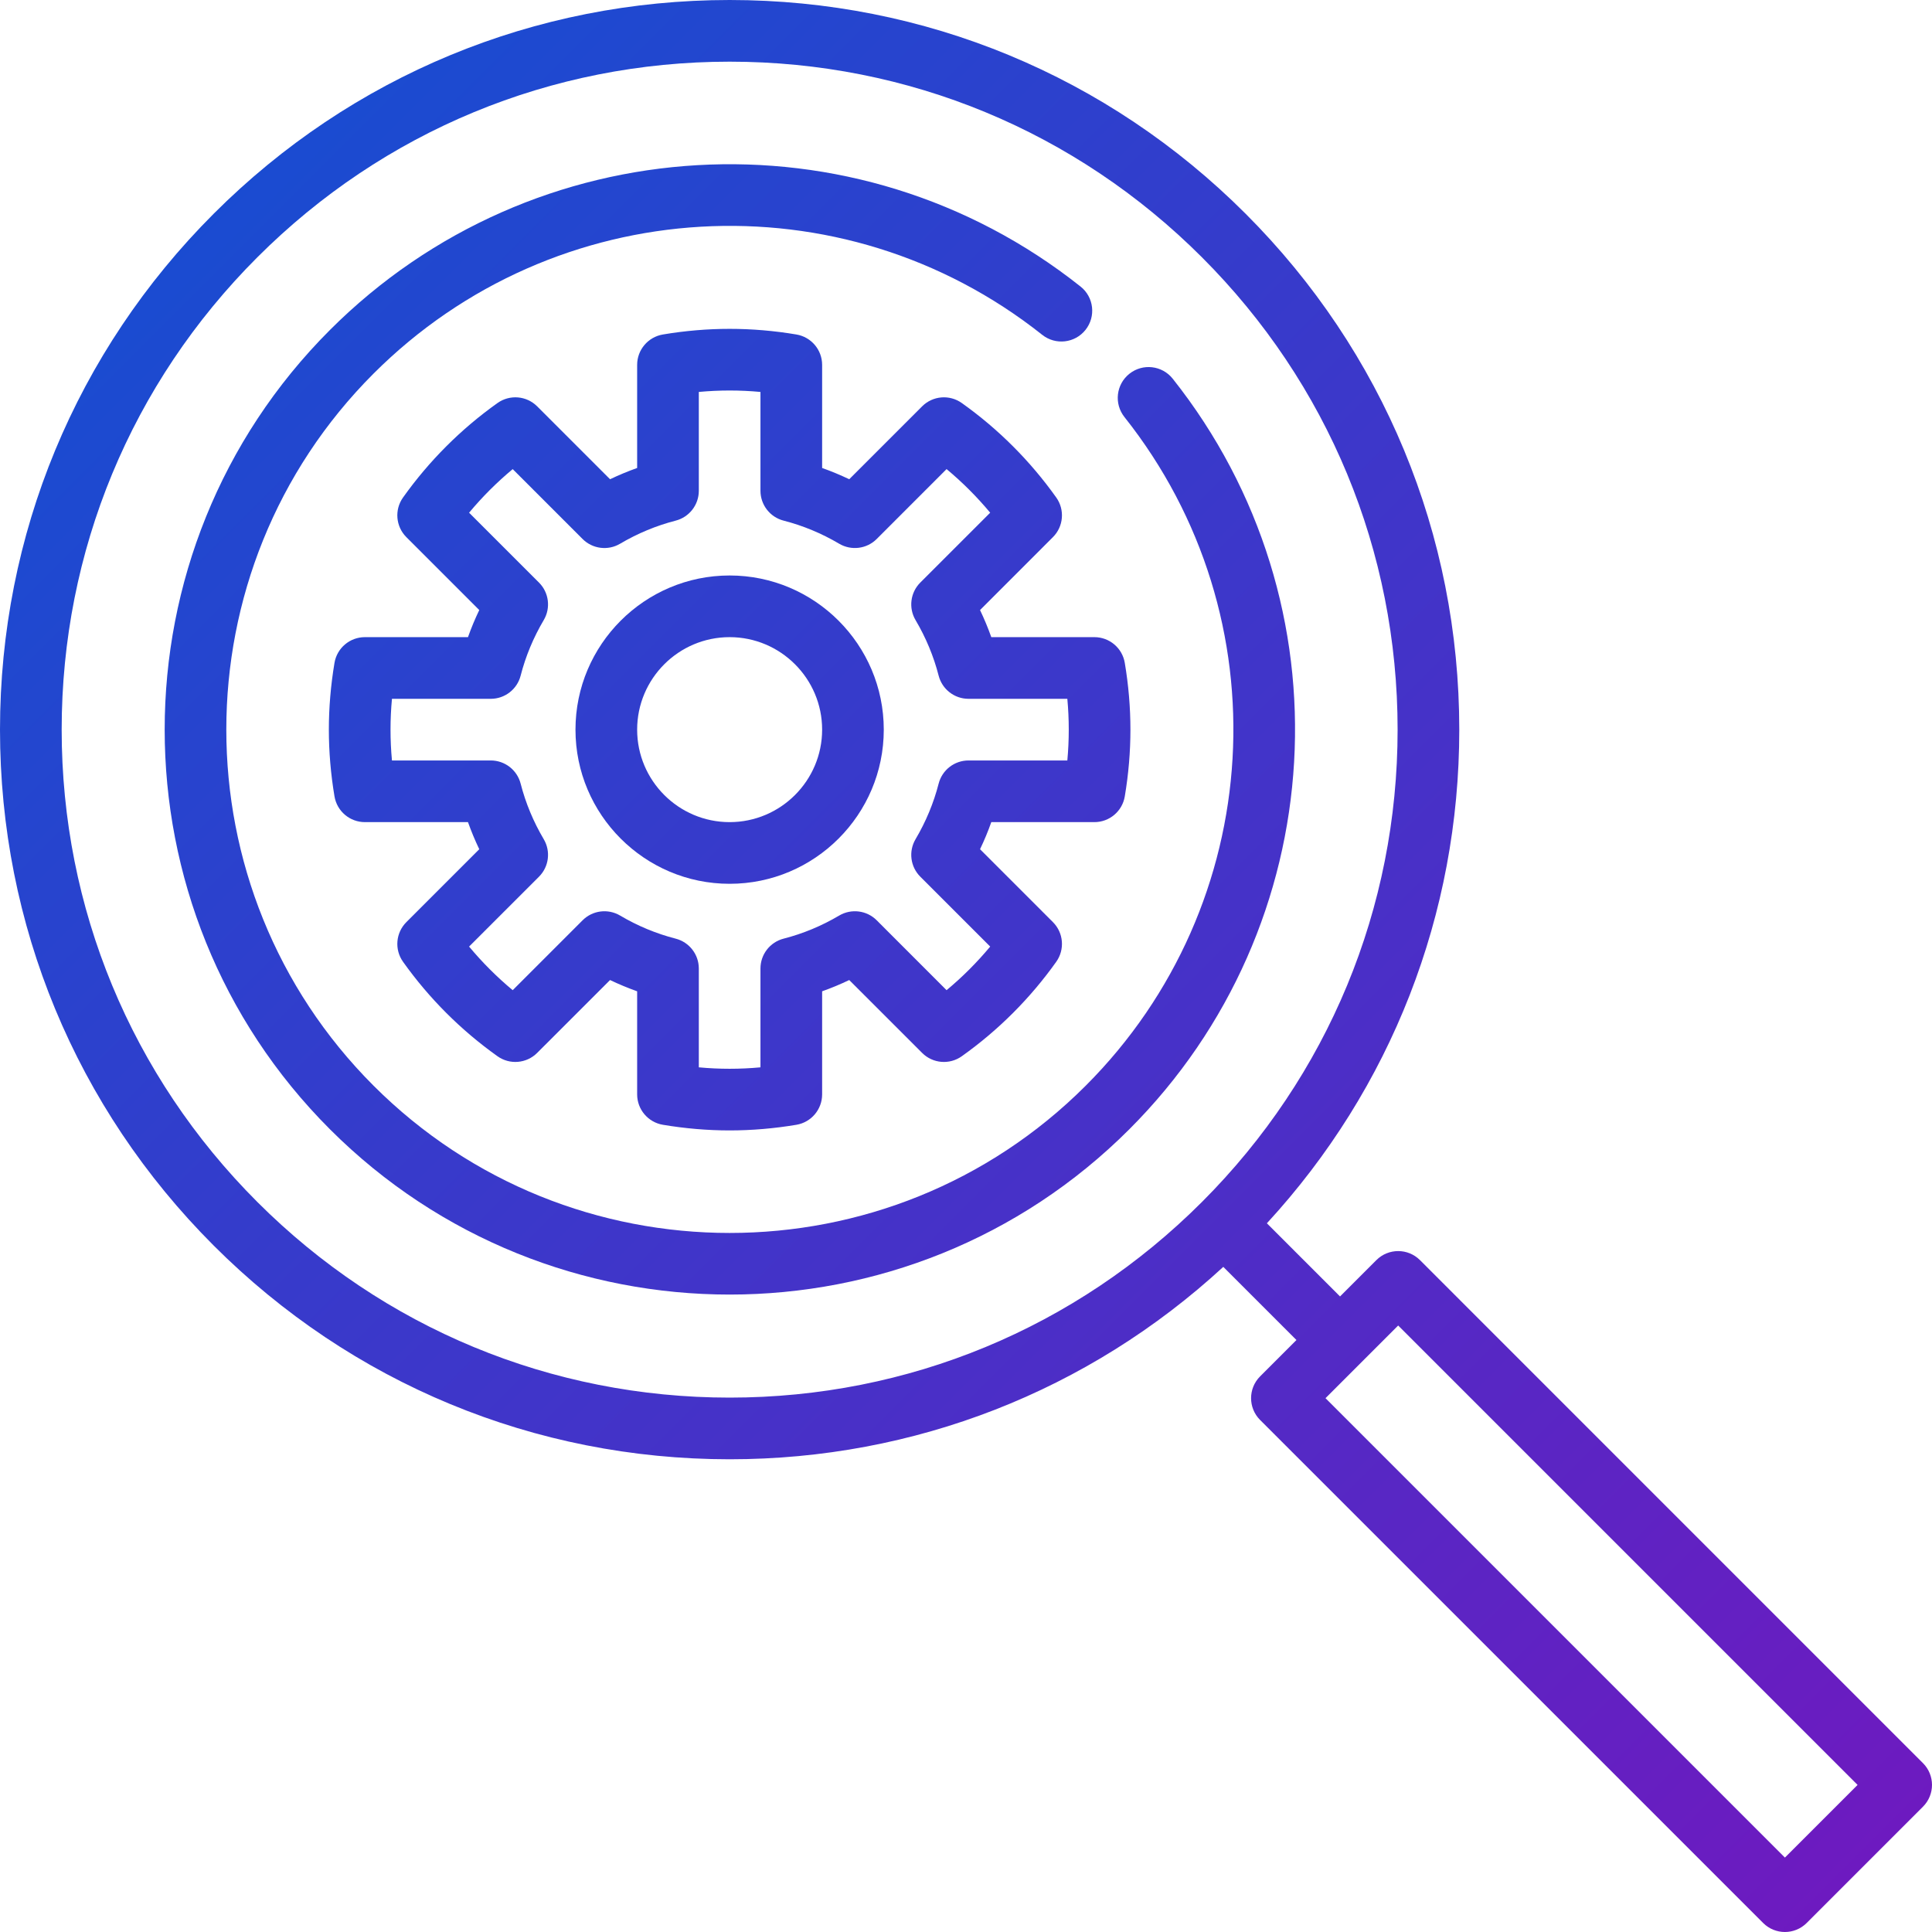
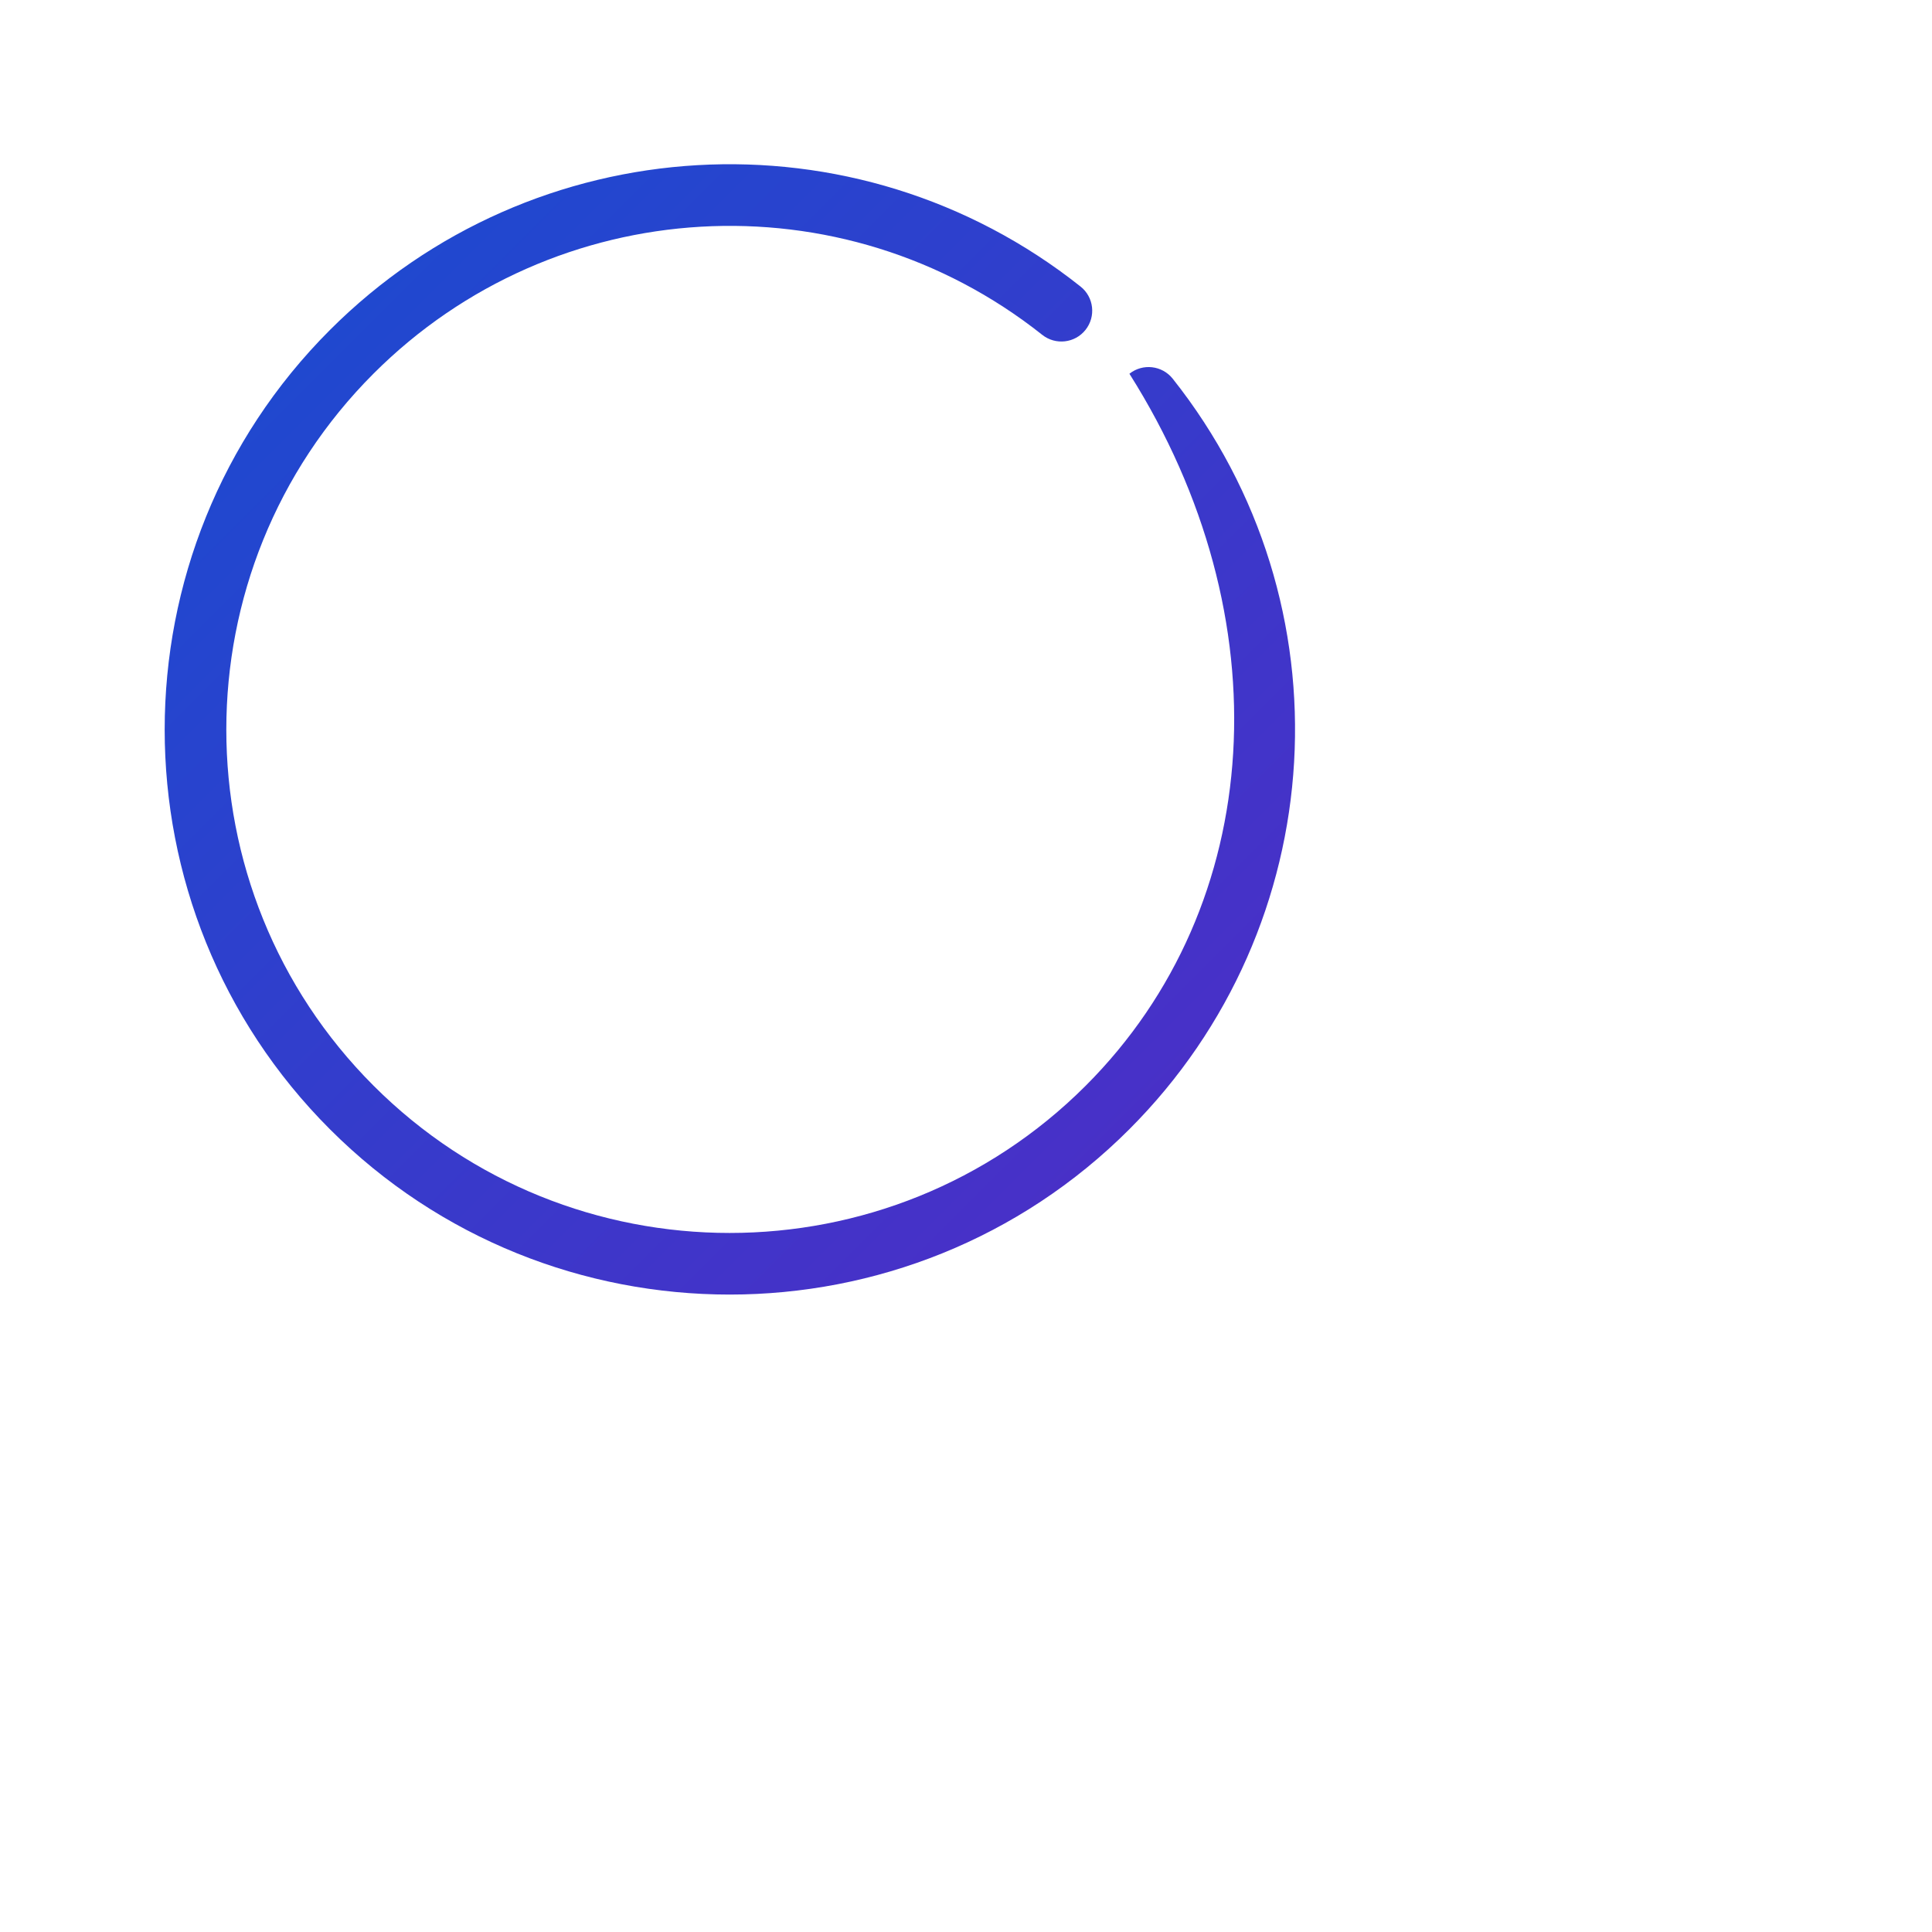
<svg xmlns="http://www.w3.org/2000/svg" width="75" height="75" viewBox="0 0 75 75" fill="none">
-   <path d="M74.649 68.444L55.123 48.917C54.656 48.45 53.898 48.45 53.431 48.917L52.02 50.328L49.18 47.488C54.005 42.248 56.649 35.49 56.649 28.325C56.649 20.759 53.703 13.646 48.353 8.296C43.003 2.946 35.89 0 28.325 0C20.759 0 13.646 2.946 8.296 8.296C2.946 13.646 0 20.759 0 28.325C0 35.89 2.946 43.003 8.296 48.353C13.646 53.703 20.759 56.649 28.325 56.649C35.49 56.649 42.248 54.005 47.488 49.18L50.328 52.02L48.917 53.431C48.45 53.898 48.45 54.656 48.917 55.123L68.444 74.649C68.677 74.883 68.984 75 69.29 75C69.596 75 69.902 74.883 70.136 74.649L74.649 70.136C75.117 69.669 75.117 68.911 74.649 68.444ZM9.989 46.66C5.091 41.763 2.394 35.251 2.394 28.325C2.394 21.398 5.091 14.886 9.989 9.989C14.886 5.091 21.398 2.394 28.325 2.394C35.251 2.394 41.763 5.091 46.66 9.989C51.558 14.886 54.255 21.398 54.255 28.325C54.255 35.251 51.558 41.763 46.66 46.66C41.763 51.558 35.251 54.255 28.325 54.255C21.398 54.255 14.886 51.558 9.989 46.66ZM69.29 72.111L51.456 54.277L54.277 51.456L72.111 69.29L69.29 72.111Z" fill="url(#paint0_linear)" />
-   <path d="M28.324 22.34C25.025 22.34 22.34 25.025 22.34 28.325C22.34 31.624 25.025 34.309 28.324 34.309C31.624 34.309 34.308 31.624 34.308 28.325C34.308 25.025 31.624 22.34 28.324 22.34ZM28.324 31.915C26.344 31.915 24.734 30.304 24.734 28.325C24.734 26.345 26.344 24.734 28.324 24.734C30.304 24.734 31.915 26.345 31.915 28.325C31.915 30.304 30.304 31.915 28.324 31.915Z" fill="url(#paint1_linear)" />
-   <path d="M38.045 23.682L40.874 20.852C41.288 20.439 41.342 19.788 41.003 19.312C39.991 17.891 38.758 16.657 37.337 15.646C36.861 15.307 36.21 15.361 35.797 15.774L32.967 18.604C32.624 18.44 32.273 18.294 31.915 18.167V14.165C31.915 13.581 31.493 13.082 30.916 12.985C30.051 12.839 29.179 12.766 28.325 12.766C27.47 12.766 26.598 12.839 25.733 12.985C25.156 13.082 24.734 13.581 24.734 14.165V18.167C24.377 18.294 24.026 18.44 23.682 18.604L20.852 15.774C20.439 15.361 19.788 15.307 19.312 15.646C17.891 16.657 16.658 17.891 15.646 19.312C15.307 19.788 15.362 20.439 15.775 20.852L18.605 23.682C18.44 24.025 18.294 24.376 18.167 24.734H14.165C13.581 24.734 13.082 25.156 12.985 25.732C12.84 26.598 12.766 27.47 12.766 28.324C12.766 29.179 12.84 30.051 12.985 30.916C13.082 31.493 13.581 31.915 14.165 31.915H18.167C18.294 32.272 18.44 32.623 18.605 32.967L15.775 35.797C15.362 36.21 15.307 36.861 15.646 37.337C16.658 38.758 17.891 39.991 19.312 41.003C19.788 41.342 20.439 41.287 20.852 40.874L23.682 38.045C24.026 38.209 24.377 38.355 24.734 38.482V42.484C24.734 43.068 25.157 43.567 25.733 43.664C26.598 43.809 27.47 43.883 28.325 43.883C29.18 43.883 30.052 43.809 30.917 43.664C31.493 43.567 31.915 43.068 31.915 42.484V38.482C32.273 38.355 32.624 38.209 32.967 38.045L35.797 40.874C36.21 41.288 36.861 41.342 37.337 41.003C38.758 39.991 39.992 38.758 41.003 37.337C41.342 36.861 41.288 36.21 40.875 35.797L38.045 32.967C38.21 32.623 38.356 32.272 38.482 31.915H42.484C43.069 31.915 43.568 31.493 43.664 30.916C43.81 30.051 43.883 29.179 43.883 28.324C43.883 27.47 43.81 26.598 43.664 25.733C43.568 25.156 43.069 24.734 42.484 24.734H38.482C38.355 24.377 38.209 24.026 38.045 23.682ZM41.489 28.324C41.489 28.72 41.471 29.12 41.434 29.521H37.597C37.051 29.521 36.574 29.891 36.438 30.42C36.245 31.172 35.943 31.898 35.541 32.578C35.264 33.048 35.339 33.647 35.726 34.033L38.439 36.746C37.927 37.361 37.361 37.927 36.746 38.439L34.033 35.725C33.647 35.339 33.048 35.264 32.578 35.541C31.899 35.943 31.172 36.245 30.42 36.438C29.891 36.574 29.521 37.051 29.521 37.597V41.434C28.718 41.508 27.931 41.508 27.128 41.434V37.597C27.128 37.051 26.758 36.574 26.229 36.438C25.477 36.245 24.75 35.943 24.071 35.541C23.601 35.264 23.002 35.339 22.616 35.726L19.903 38.439C19.288 37.927 18.723 37.361 18.21 36.746L20.924 34.033C21.31 33.647 21.386 33.048 21.108 32.578C20.706 31.898 20.404 31.172 20.211 30.42C20.075 29.891 19.598 29.521 19.052 29.521H15.216C15.178 29.12 15.16 28.72 15.16 28.325C15.16 27.929 15.178 27.529 15.216 27.128H19.052C19.598 27.128 20.075 26.758 20.211 26.229C20.404 25.477 20.706 24.751 21.108 24.071C21.386 23.601 21.31 23.002 20.924 22.616L18.21 19.903C18.723 19.288 19.288 18.723 19.903 18.211L22.616 20.924C23.002 21.31 23.601 21.386 24.071 21.108C24.751 20.706 25.477 20.405 26.229 20.211C26.758 20.075 27.128 19.598 27.128 19.052V15.215C27.931 15.141 28.718 15.141 29.521 15.215V19.052C29.521 19.598 29.891 20.075 30.42 20.211C31.172 20.404 31.898 20.706 32.578 21.108C33.048 21.385 33.647 21.31 34.033 20.924L36.746 18.21C37.361 18.722 37.926 19.288 38.439 19.903L35.725 22.616C35.339 23.002 35.264 23.601 35.541 24.071C35.943 24.751 36.245 25.477 36.438 26.229C36.574 26.758 37.051 27.128 37.597 27.128H41.434C41.471 27.529 41.489 27.929 41.489 28.324Z" fill="url(#paint2_linear)" />
-   <path d="M45.525 14.702C45.114 14.184 44.361 14.098 43.844 14.509C43.326 14.92 43.24 15.672 43.651 16.19C49.82 23.961 49.173 35.12 42.147 42.147C34.525 49.769 22.123 49.769 14.502 42.147C6.88 34.525 6.88 22.124 14.502 14.502C21.529 7.475 32.687 6.829 40.459 12.998C40.976 13.409 41.729 13.323 42.14 12.805C42.551 12.287 42.465 11.535 41.947 11.124C33.223 4.198 20.696 4.923 12.809 12.809C4.254 21.364 4.254 35.284 12.809 43.839C17.087 48.117 22.706 50.255 28.324 50.255C33.943 50.255 39.562 48.117 43.839 43.839C51.726 35.953 52.451 23.426 45.525 14.702Z" fill="url(#paint3_linear)" />
+   <path d="M45.525 14.702C45.114 14.184 44.361 14.098 43.844 14.509C49.82 23.961 49.173 35.12 42.147 42.147C34.525 49.769 22.123 49.769 14.502 42.147C6.88 34.525 6.88 22.124 14.502 14.502C21.529 7.475 32.687 6.829 40.459 12.998C40.976 13.409 41.729 13.323 42.14 12.805C42.551 12.287 42.465 11.535 41.947 11.124C33.223 4.198 20.696 4.923 12.809 12.809C4.254 21.364 4.254 35.284 12.809 43.839C17.087 48.117 22.706 50.255 28.324 50.255C33.943 50.255 39.562 48.117 43.839 43.839C51.726 35.953 52.451 23.426 45.525 14.702Z" fill="url(#paint3_linear)" />
  <defs>
    <linearGradient id="paint0_linear" x2="1" gradientUnits="userSpaceOnUse" gradientTransform="translate(37.5 -37.5) scale(106.066) rotate(45)">
      <stop stop-color="#0F52D3" />
      <stop offset="1" stop-color="#7118BF" />
    </linearGradient>
    <linearGradient id="paint1_linear" x2="1" gradientUnits="userSpaceOnUse" gradientTransform="translate(37.5 -37.5) scale(106.066) rotate(45)">
      <stop stop-color="#0F52D3" />
      <stop offset="1" stop-color="#7118BF" />
    </linearGradient>
    <linearGradient id="paint2_linear" x2="1" gradientUnits="userSpaceOnUse" gradientTransform="translate(37.5 -37.5) scale(106.066) rotate(45)">
      <stop stop-color="#0F52D3" />
      <stop offset="1" stop-color="#7118BF" />
    </linearGradient>
    <linearGradient id="paint3_linear" x2="1" gradientUnits="userSpaceOnUse" gradientTransform="translate(37.5 -37.5) scale(106.066) rotate(45)">
      <stop stop-color="#0F52D3" />
      <stop offset="1" stop-color="#7118BF" />
    </linearGradient>
  </defs>
</svg>